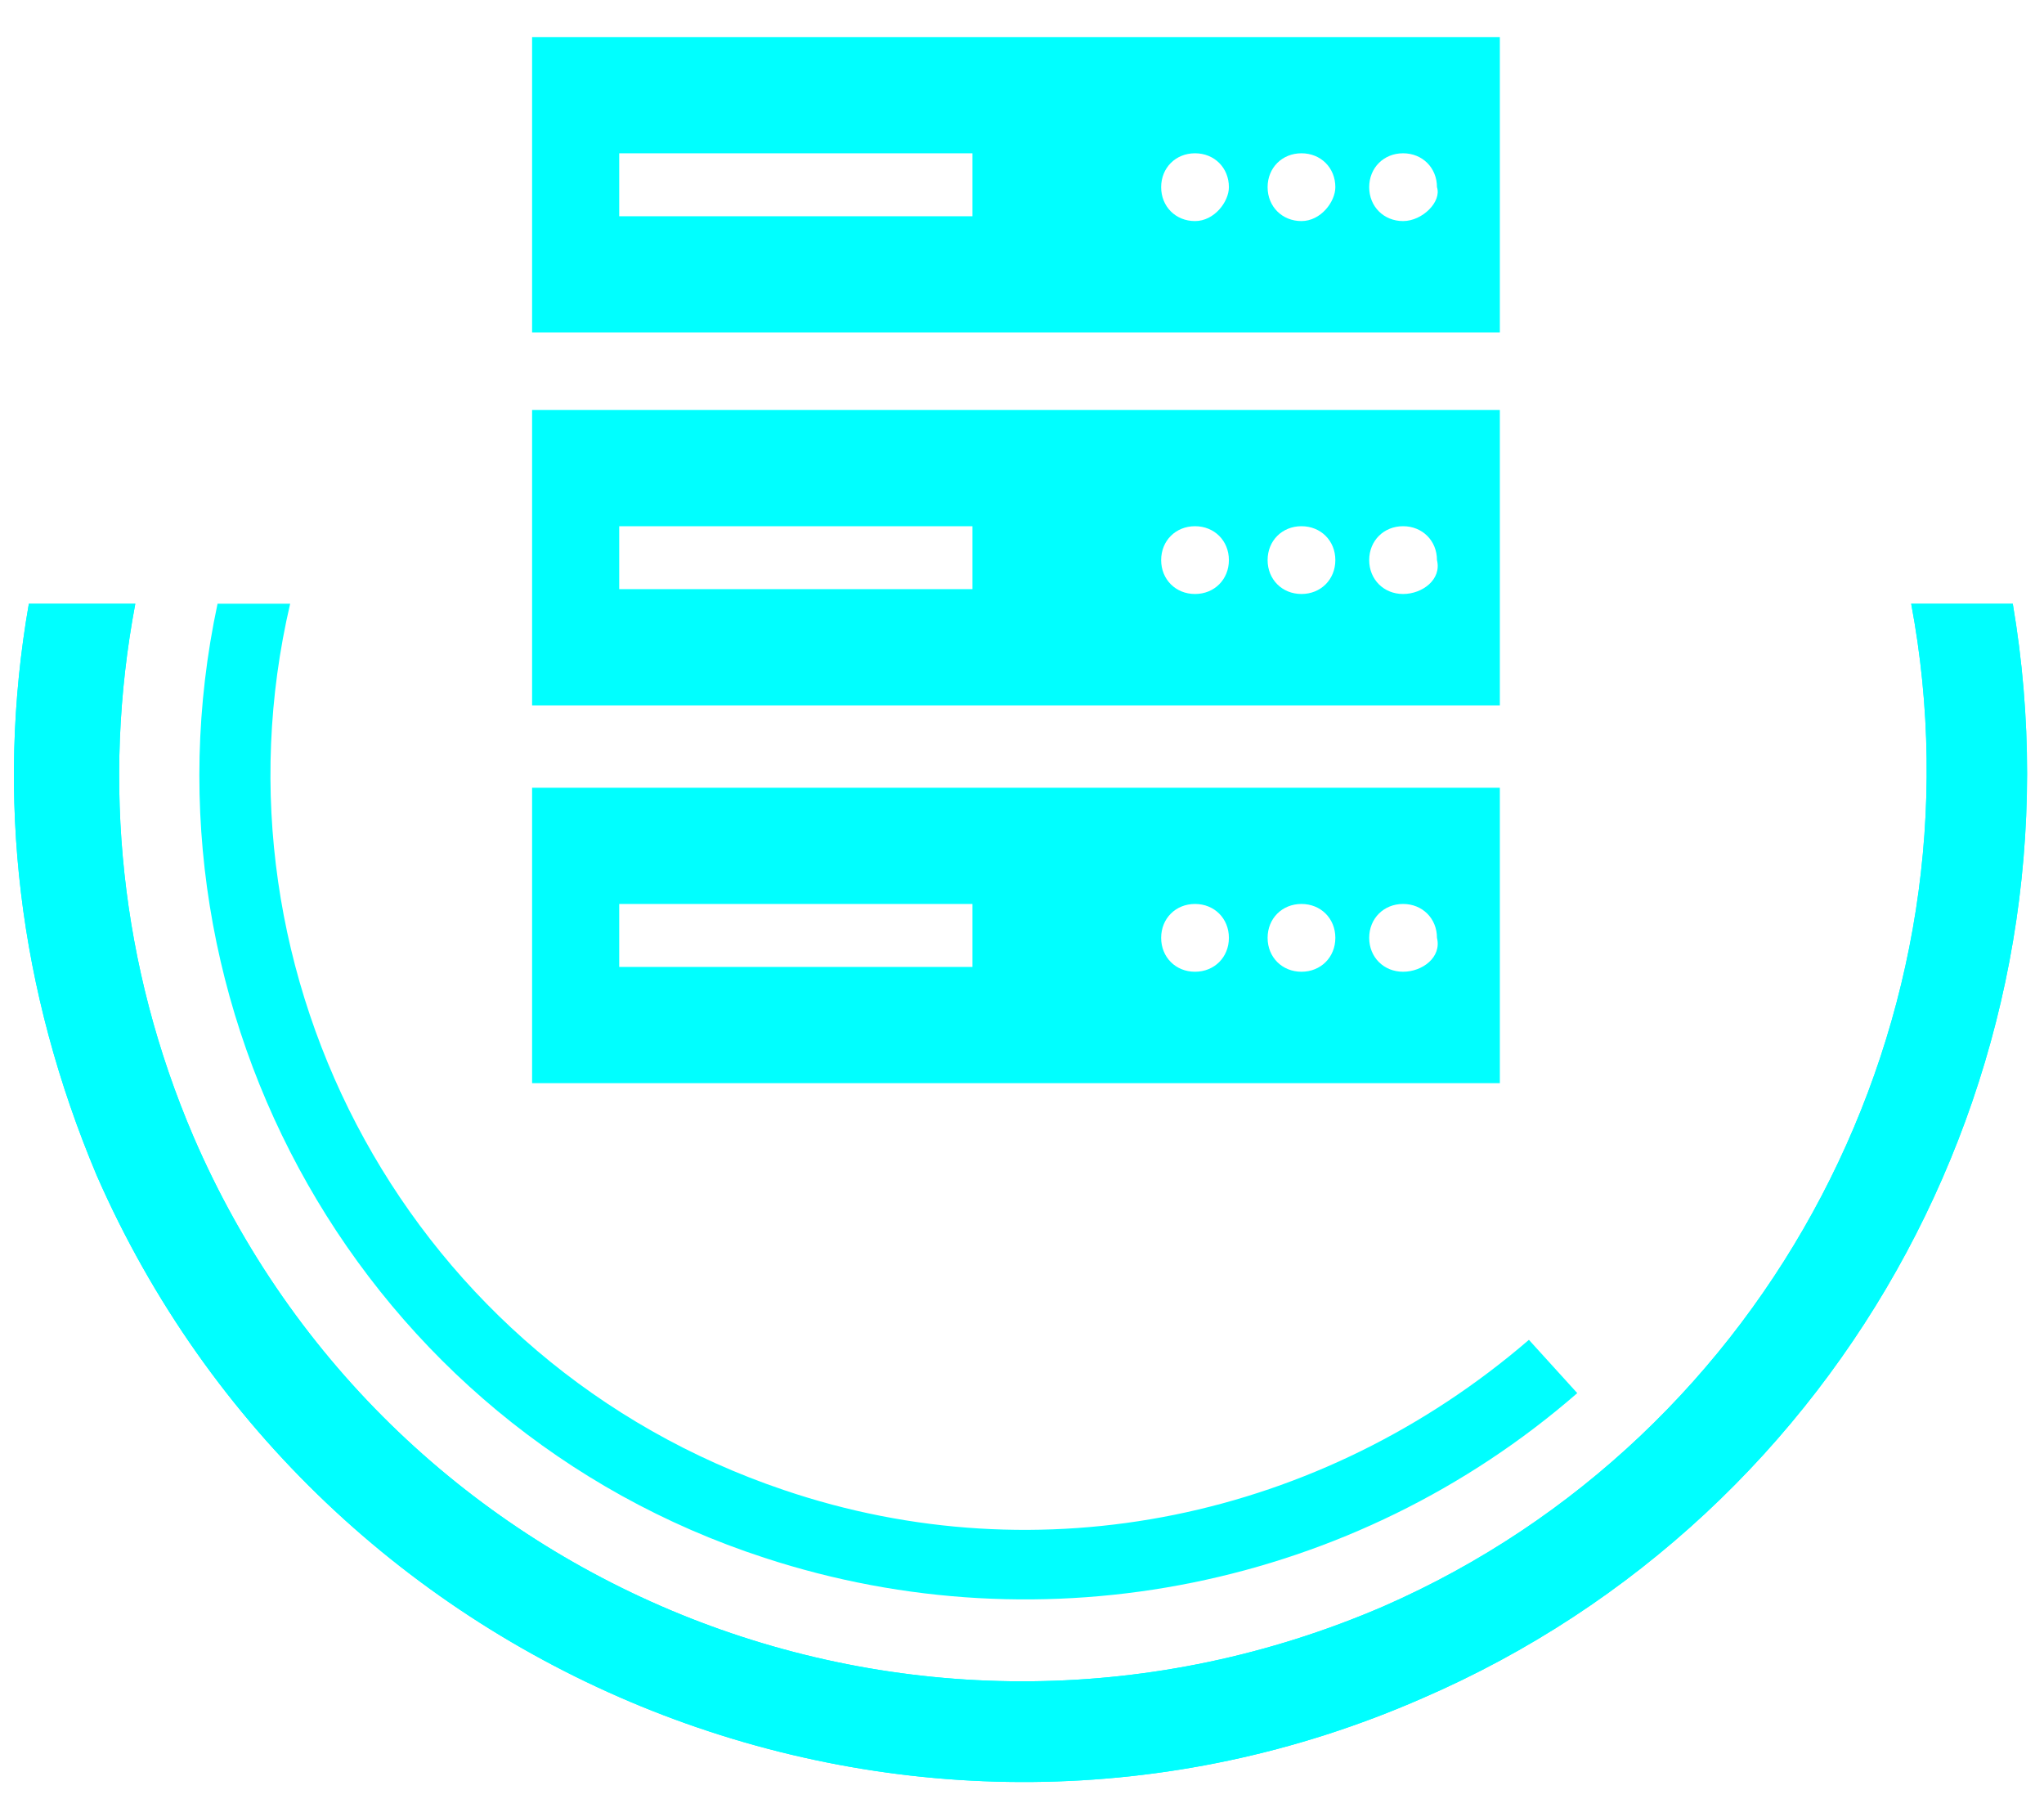
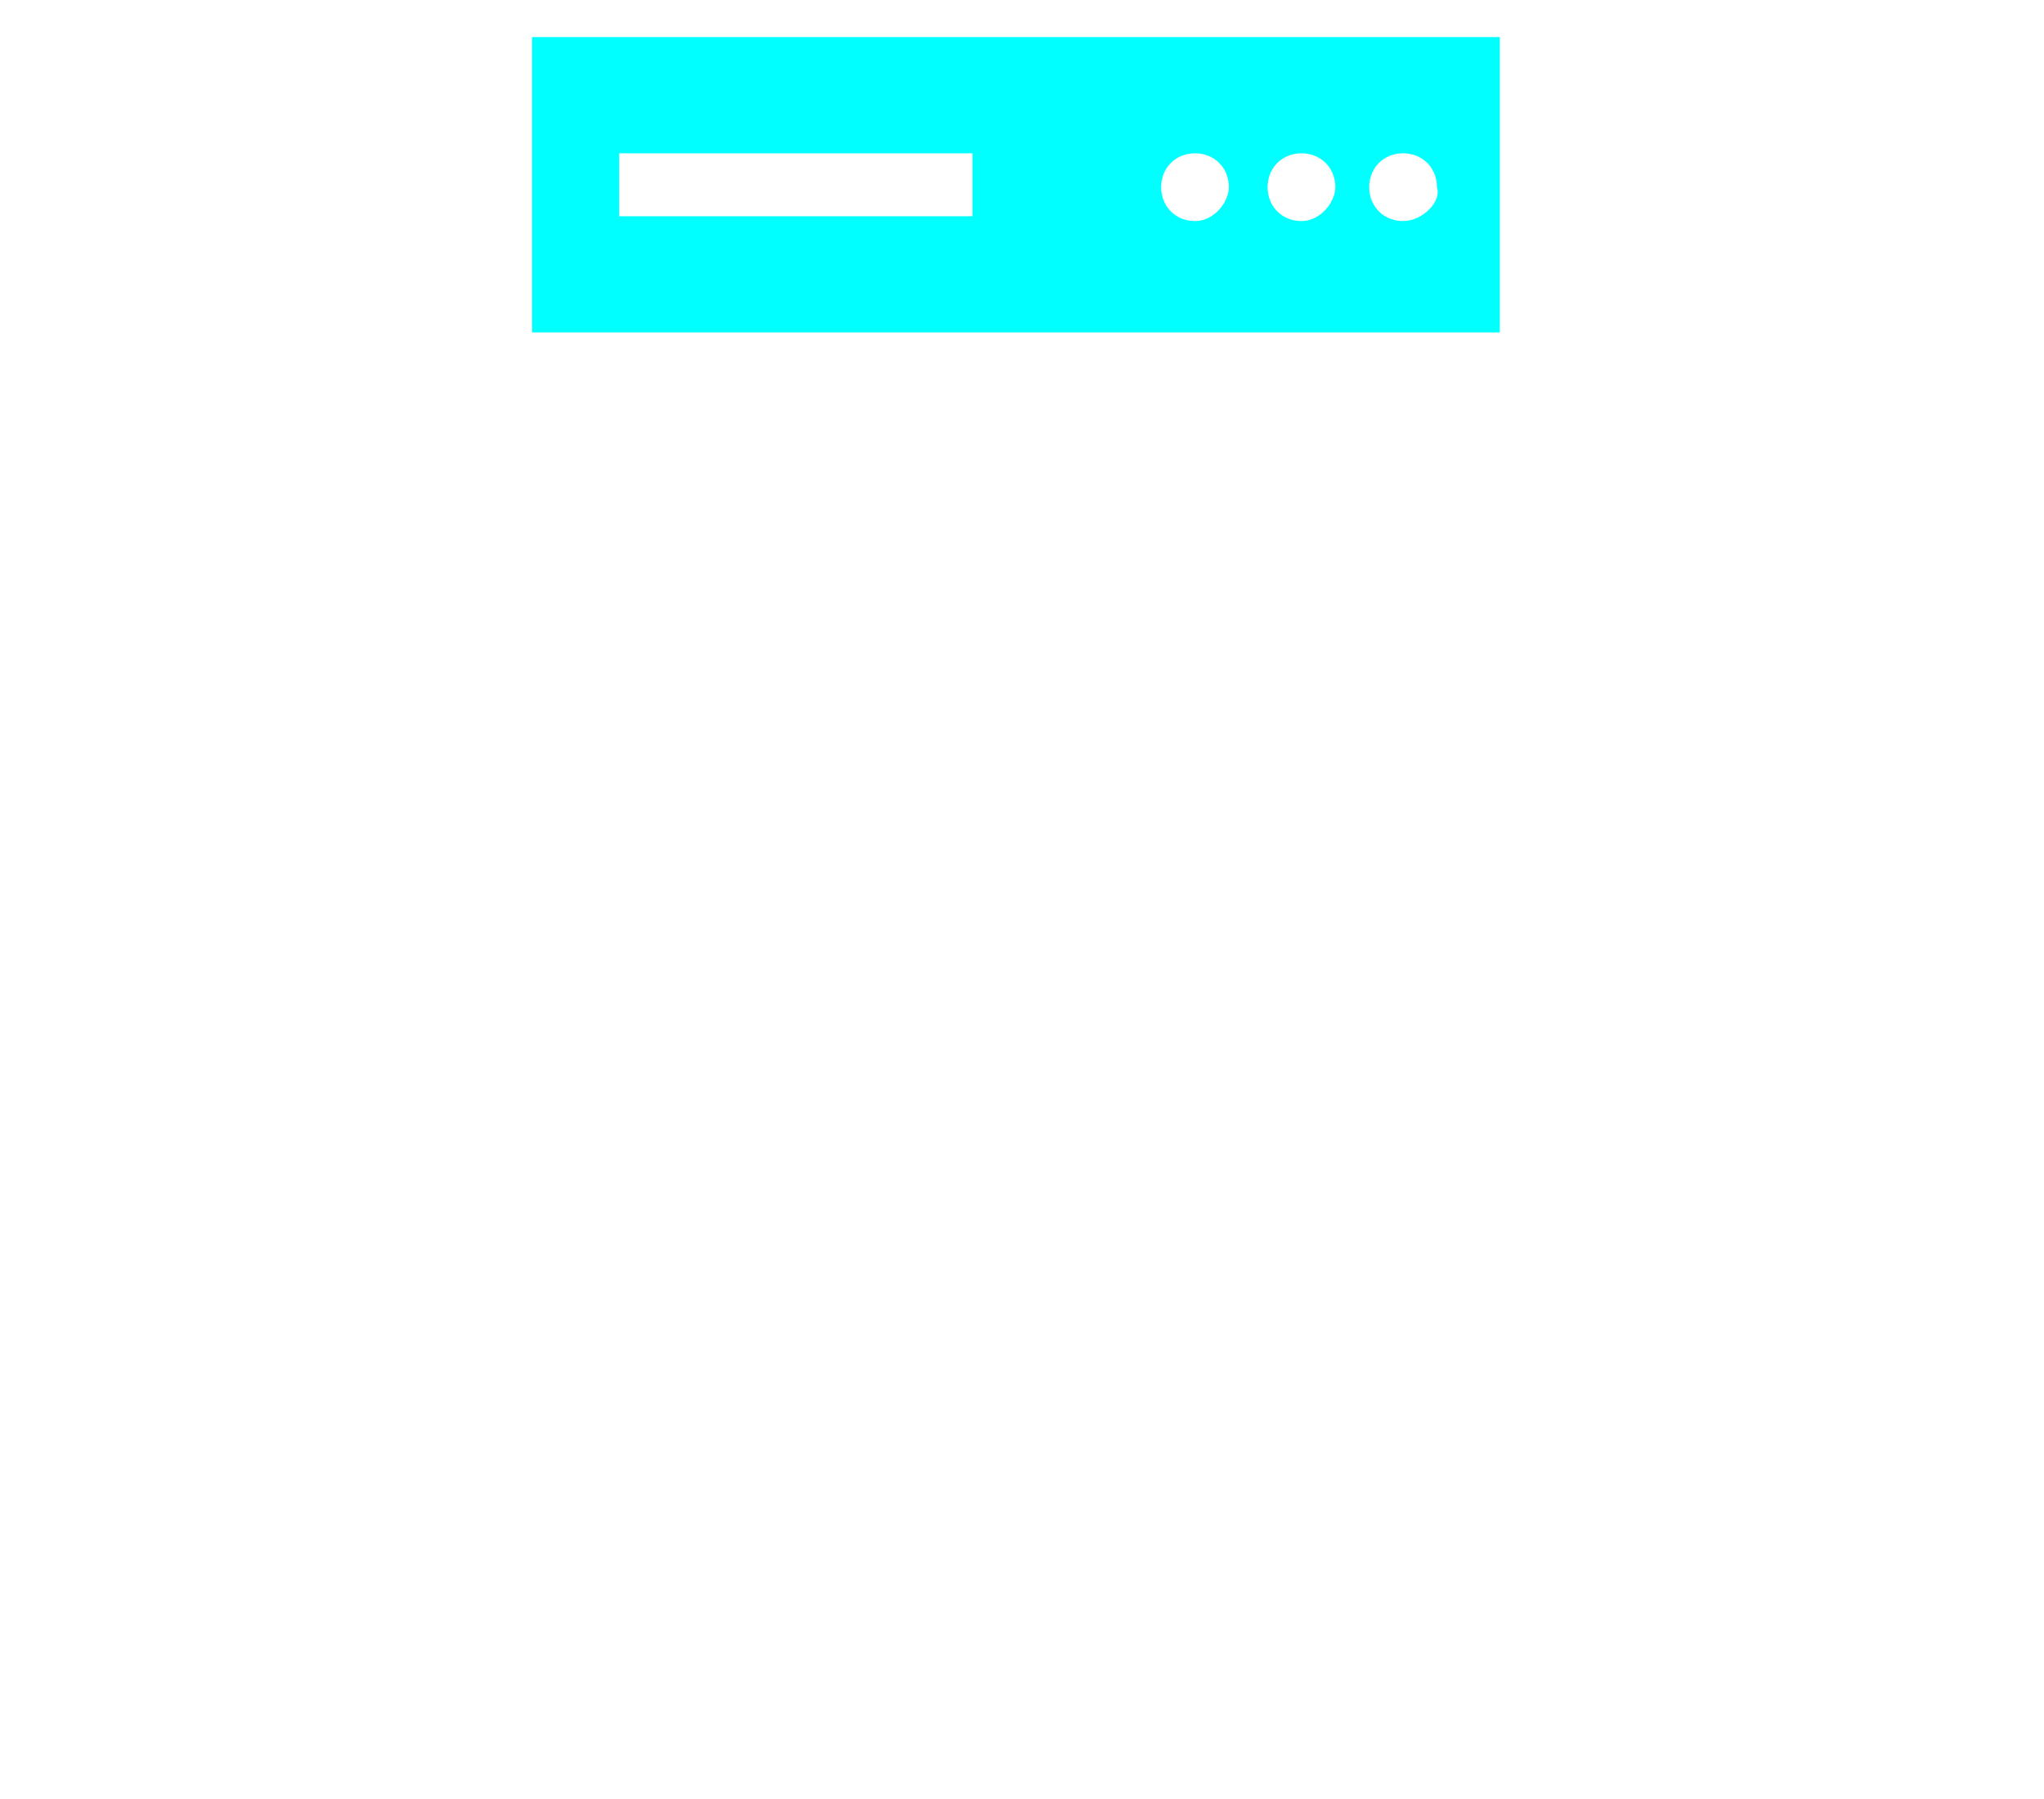
<svg xmlns="http://www.w3.org/2000/svg" width="50" height="44" viewBox="0 0 50 44" fill="none">
-   <path d="M19.171 36.442C10.057 33.362 4.967 23.886 7.098 14.765H5.322C3.192 24.715 8.873 34.902 18.698 38.1C25.563 40.351 33.138 38.811 38.583 34.073L37.4 32.77C32.31 37.152 25.445 38.574 19.171 36.442Z" fill="#00FFFF" />
-   <path d="M46.751 14.765C48.644 24.833 43.318 35.139 33.849 39.285C22.604 44.141 9.584 39.048 4.731 27.795C2.955 23.649 2.482 19.148 3.31 14.765H0.706C-0.122 19.503 0.469 24.241 2.363 28.742C7.808 41.18 22.367 46.984 34.795 41.535C45.212 37.034 51.13 25.899 49.236 14.765H46.751Z" fill="#00FFFF" />
-   <path d="M46.751 14.765C48.644 24.833 43.318 35.139 33.849 39.285C22.604 44.141 9.584 39.048 4.731 27.795C2.955 23.649 2.482 19.148 3.31 14.765H0.706C-0.122 19.503 0.469 24.241 2.363 28.742C7.808 41.18 22.367 46.984 34.795 41.535C45.212 37.034 51.13 25.899 49.236 14.765H46.751Z" fill="#00FFFF" />
  <path d="M13.016 0.906V8.131H36.689V0.906H13.016ZM23.788 5.289H15.147V3.749H23.788V5.289ZM29.232 5.407C28.759 5.407 28.404 5.052 28.404 4.578C28.404 4.104 28.759 3.749 29.232 3.749C29.706 3.749 30.061 4.104 30.061 4.578C30.061 4.933 29.706 5.407 29.232 5.407ZM31.836 5.407C31.363 5.407 31.008 5.052 31.008 4.578C31.008 4.104 31.363 3.749 31.836 3.749C32.31 3.749 32.665 4.104 32.665 4.578C32.665 4.933 32.31 5.407 31.836 5.407ZM34.322 5.407C33.849 5.407 33.493 5.052 33.493 4.578C33.493 4.104 33.849 3.749 34.322 3.749C34.795 3.749 35.151 4.104 35.151 4.578C35.269 4.933 34.795 5.407 34.322 5.407Z" fill="#00FFFF" />
-   <path d="M13.016 10.027V17.252H36.689V10.027H13.016ZM23.788 14.409H15.147V12.87H23.788V14.409ZM29.232 14.528C28.759 14.528 28.404 14.172 28.404 13.699C28.404 13.225 28.759 12.87 29.232 12.87C29.706 12.87 30.061 13.225 30.061 13.699C30.061 14.172 29.706 14.528 29.232 14.528ZM31.836 14.528C31.363 14.528 31.008 14.172 31.008 13.699C31.008 13.225 31.363 12.87 31.836 12.87C32.31 12.87 32.665 13.225 32.665 13.699C32.665 14.172 32.31 14.528 31.836 14.528ZM34.322 14.528C33.849 14.528 33.493 14.172 33.493 13.699C33.493 13.225 33.849 12.87 34.322 12.87C34.795 12.87 35.151 13.225 35.151 13.699C35.269 14.172 34.795 14.528 34.322 14.528Z" fill="#00FFFF" />
-   <path d="M13.016 19.266V26.492H36.689V19.266H13.016ZM23.788 23.649H15.147V22.109H23.788V23.649ZM29.232 23.767C28.759 23.767 28.404 23.412 28.404 22.938C28.404 22.464 28.759 22.109 29.232 22.109C29.706 22.109 30.061 22.464 30.061 22.938C30.061 23.412 29.706 23.767 29.232 23.767ZM31.836 23.767C31.363 23.767 31.008 23.412 31.008 22.938C31.008 22.464 31.363 22.109 31.836 22.109C32.31 22.109 32.665 22.464 32.665 22.938C32.665 23.412 32.31 23.767 31.836 23.767ZM34.322 23.767C33.849 23.767 33.493 23.412 33.493 22.938C33.493 22.464 33.849 22.109 34.322 22.109C34.795 22.109 35.151 22.464 35.151 22.938C35.269 23.412 34.795 23.767 34.322 23.767Z" fill="#00FFFF" />
</svg>